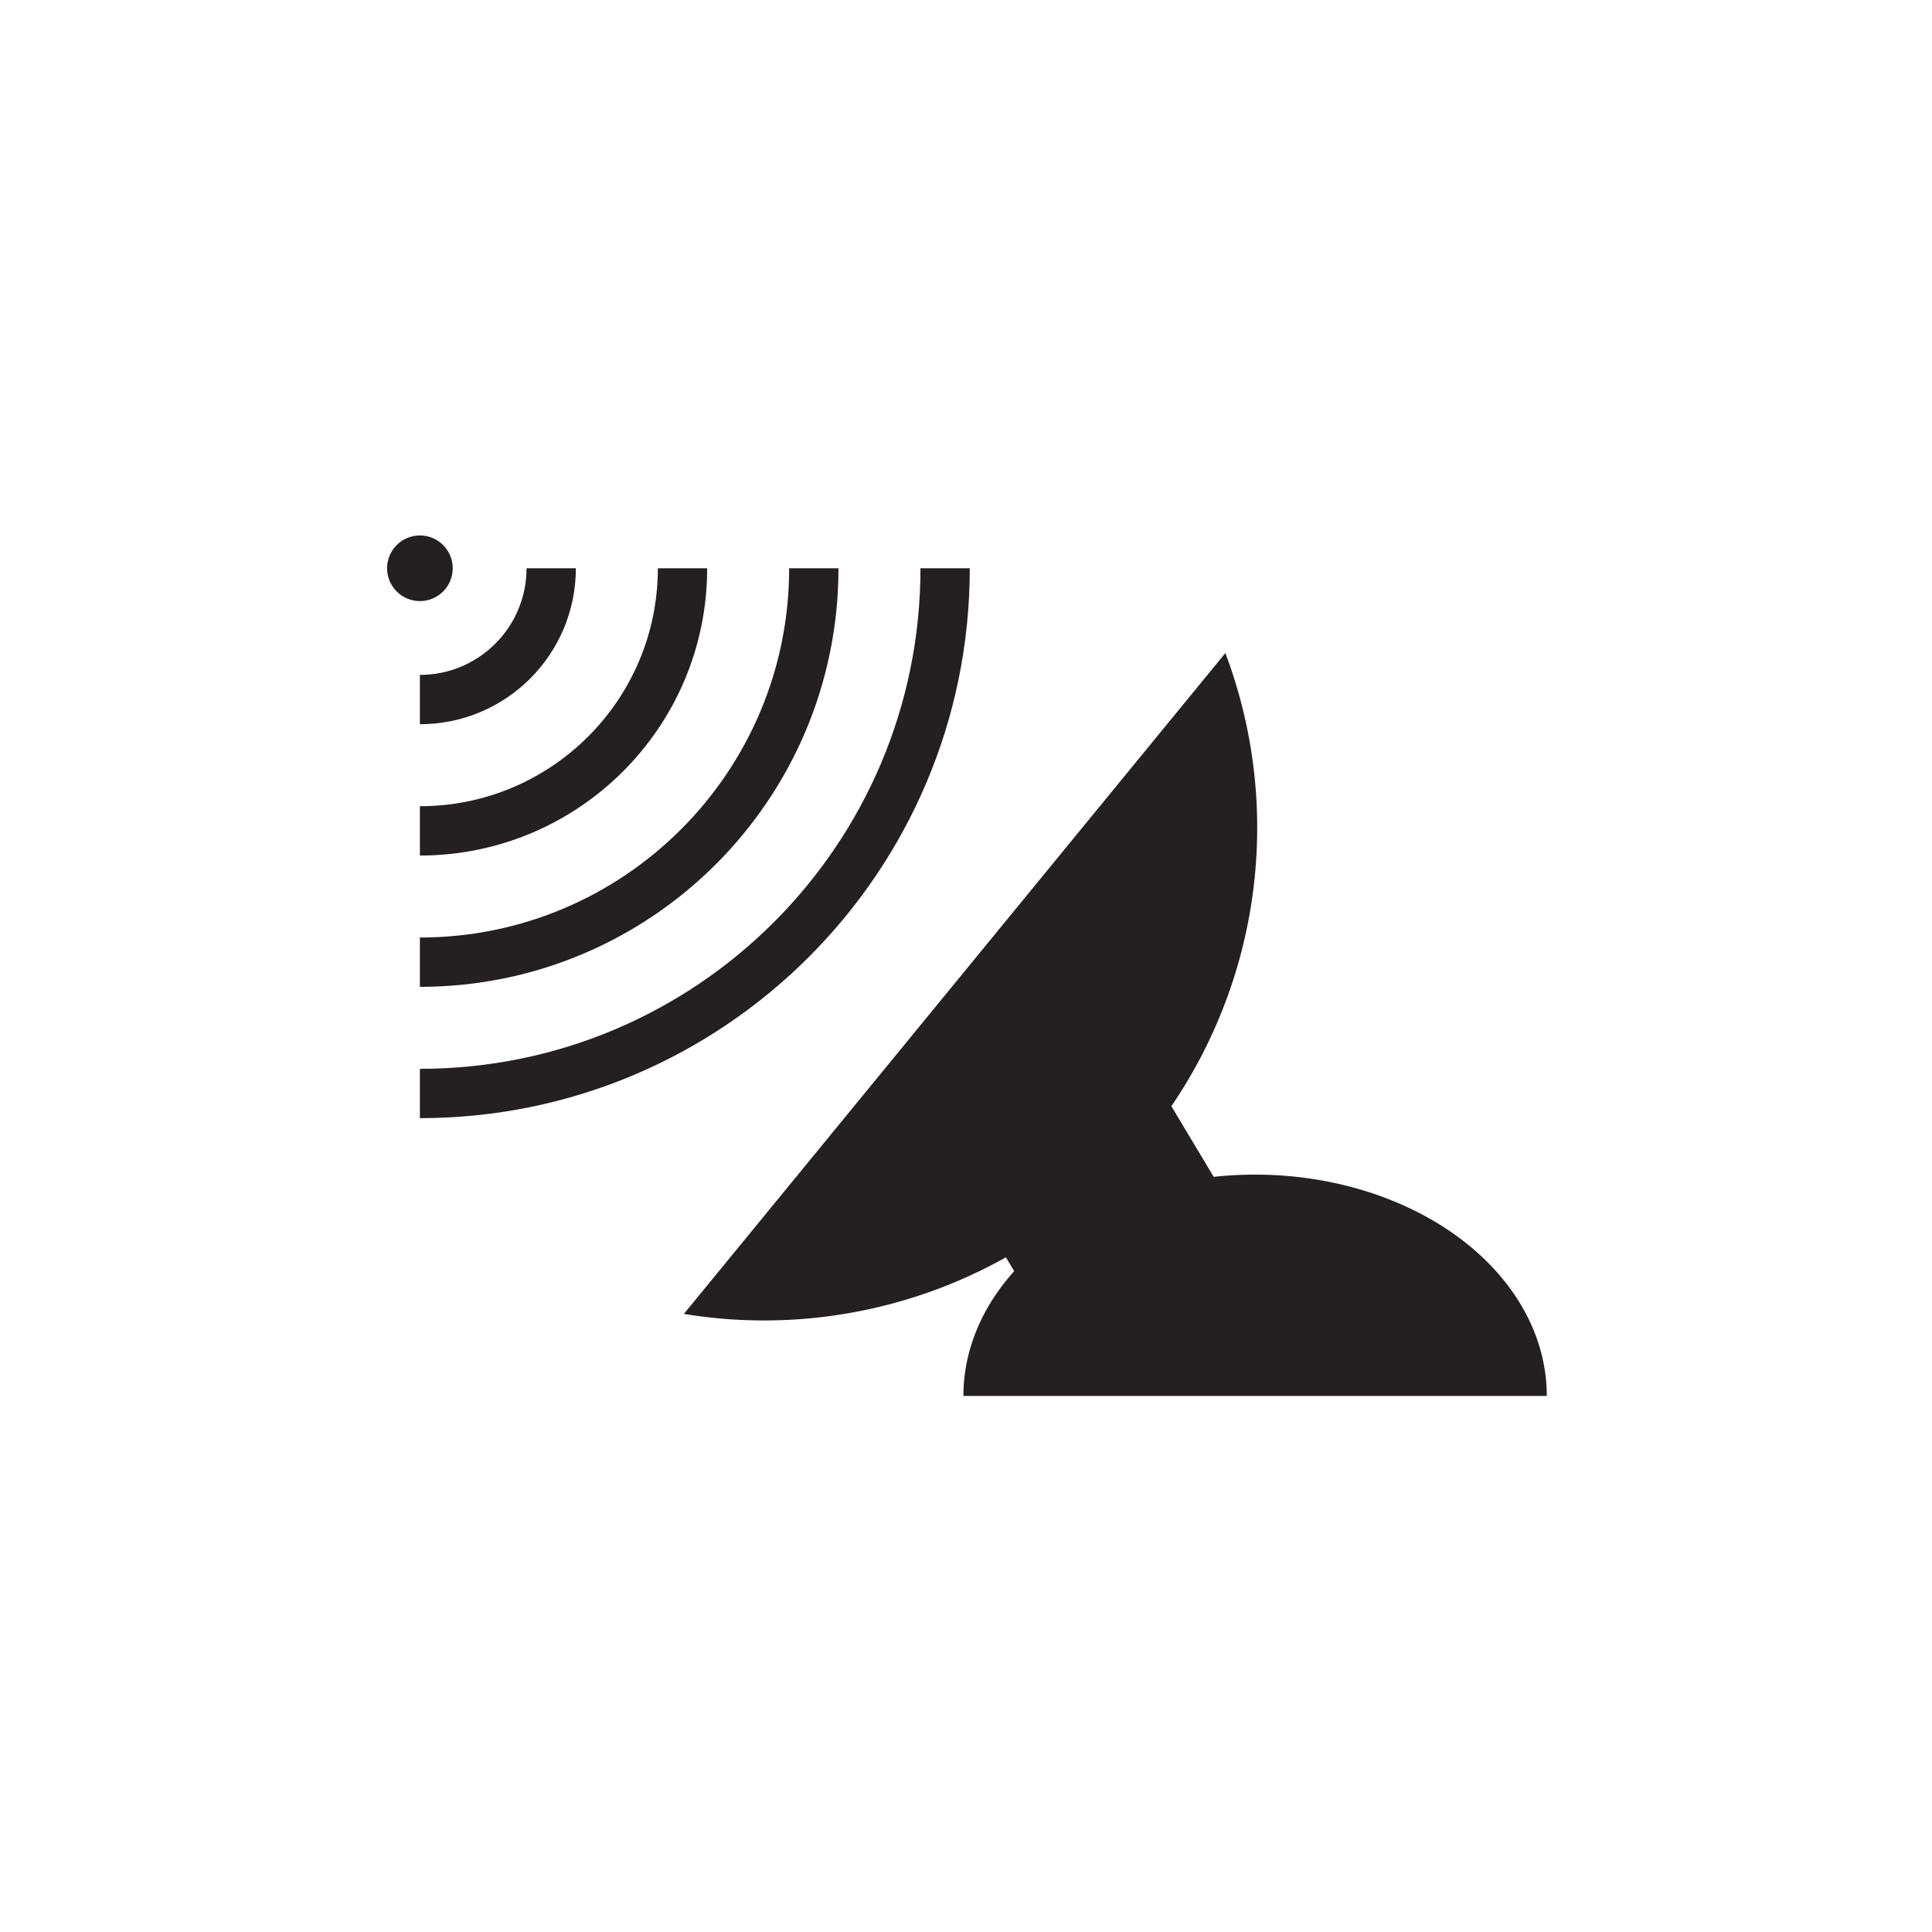
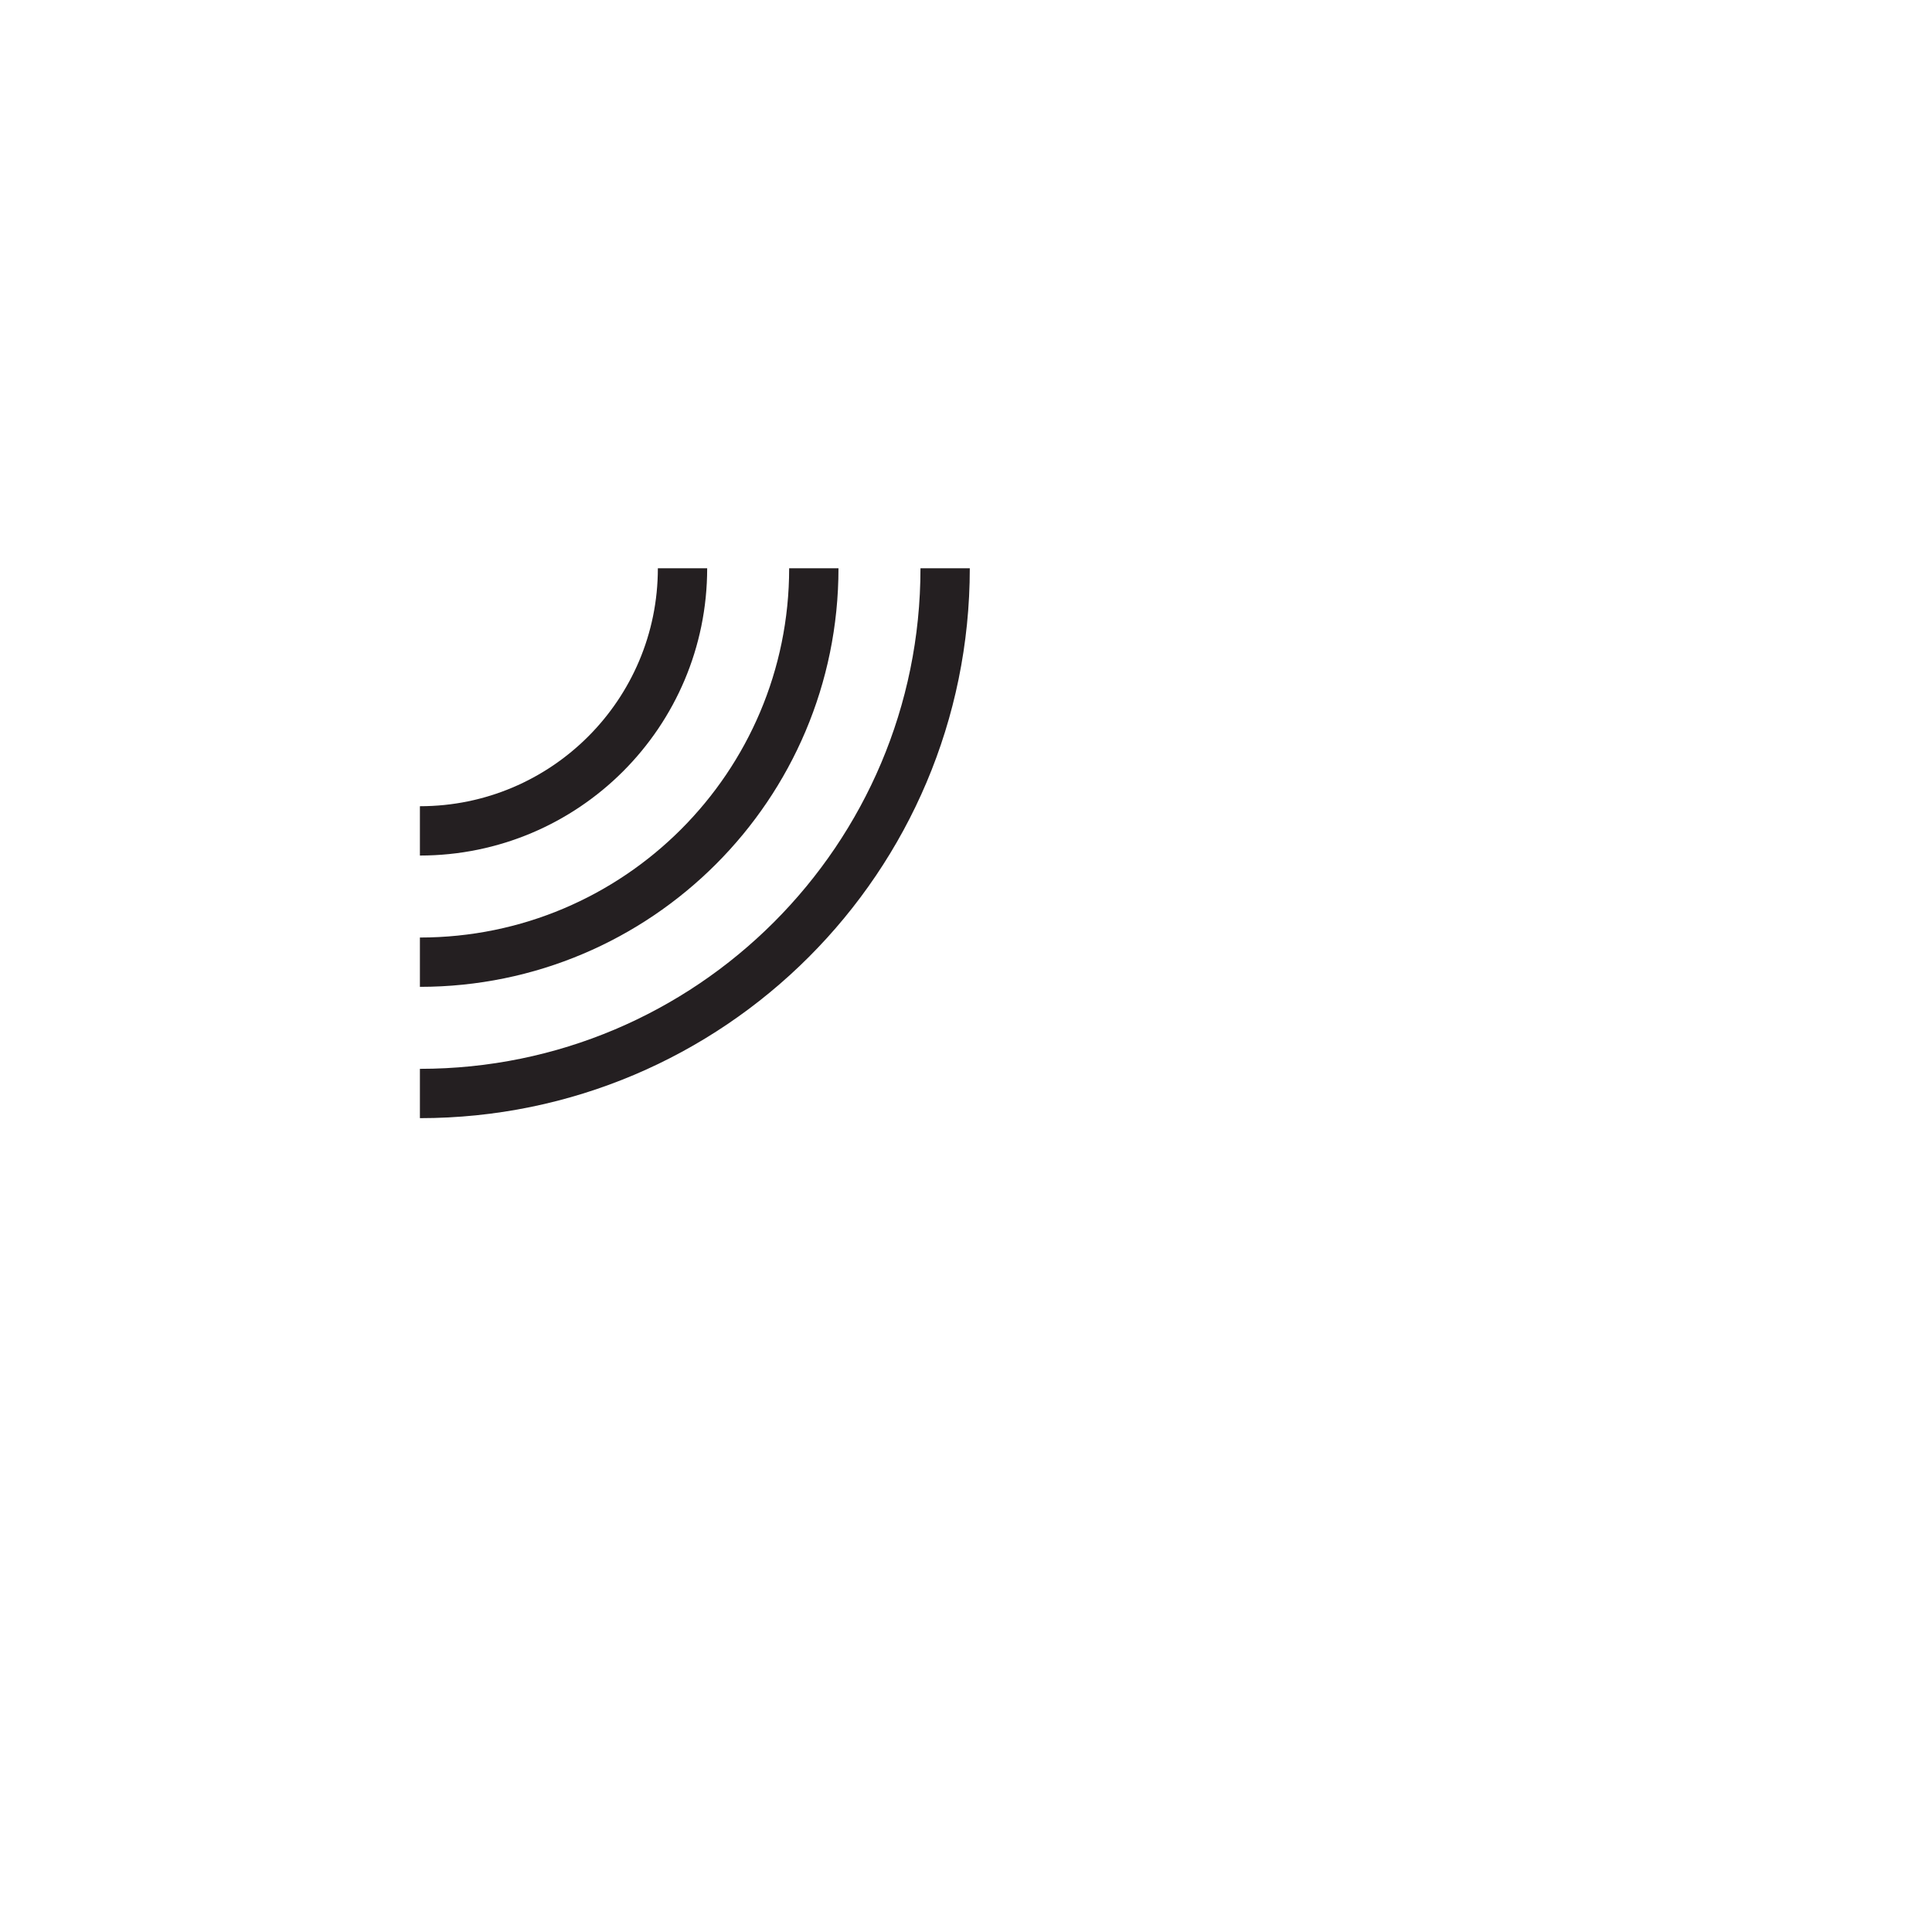
<svg xmlns="http://www.w3.org/2000/svg" xmlns:ns1="http://www.inkscape.org/namespaces/inkscape" xmlns:ns2="http://sodipodi.sourceforge.net/DTD/sodipodi-0.dtd" width="132.292mm" height="132.292mm" viewBox="0 0 132.292 132.292" version="1.1" id="svg76226" ns1:version="1.3.2 (1:1.3.2+202311252150+091e20ef0f)" ns2:docname="continuous-communications-security-monitoring.svg" xml:space="preserve">
  <ns2:namedview id="namedview76228" pagecolor="#ffffff" bordercolor="#000000" borderopacity="1" ns1:pageshadow="0" ns1:pageopacity="0" ns1:pagecheckerboard="false" ns1:document-units="mm" showgrid="false" borderlayer="false" ns1:showpageshadow="0" ns1:deskcolor="#d1d1d1" showguides="false" ns1:zoom="1.6559999" ns1:cx="250.00001" ns1:cy="250.00001" ns1:window-width="1920" ns1:window-height="1023" ns1:window-x="0" ns1:window-y="0" ns1:window-maximized="1" ns1:current-layer="layer1">
    <ns2:guide position="-14.173,239.519" orientation="1,0" id="guide7" ns1:locked="false" />
  </ns2:namedview>
  <defs id="defs76223" />
  <g ns1:label="Layer 1" ns1:groupmode="layer" id="layer1" transform="translate(-10,-90.455)" />
  <g ns1:groupmode="layer" id="layer4" ns1:label="Layer 2">
    <g id="g51" transform="matrix(0.709,0,0,0.709,-77.611,116.318)">
-       <path d="m 230.681,-50.616 a 28.17,21.372 0 0 0 -28.17,21.372 h 56.341 a 28.17,21.372 0 0 0 -28.17,-21.372 z" style="fill:#241f21;fill-opacity:1;stroke:none;stroke-width:2.485;stroke-linecap:round;stroke-linejoin:bevel" id="path31" />
-       <rect style="fill:#241f21;fill-opacity:1;stroke:none;stroke-width:3.175;stroke-linecap:round;stroke-linejoin:bevel;stroke-dasharray:none;stroke-opacity:1" id="rect32" width="21.21" height="13.666" x="199.147" y="62.793" ry="0.041" transform="rotate(-30.927)" />
-       <path d="m 227.808,-100.987 -52.294,63.823 a 47.78,47.78 0 0 0 44.626,-16.77 47.78,47.78 0 0 0 7.668,-47.053 z" style="fill:#241f21;fill-opacity:1;stroke:none;stroke-width:4.441;stroke-linecap:round;stroke-linejoin:bevel" id="path37" />
      <path style="fill:none;stroke-width:19.05;stroke-linecap:round;stroke-linejoin:bevel" d="m 188.063,-109.177 c 5e-5,21.011 -17.033,38.044 -38.044,38.044" id="path49" />
      <path style="fill:#000000;fill-opacity:0;stroke:#241f21;stroke-width:4.763;stroke-linecap:butt;stroke-linejoin:bevel;stroke-dasharray:none" d="m 175.382,-109.177 c 3e-5,14.007 -11.355,25.363 -25.363,25.363" id="path50" />
      <path style="fill:#000000;fill-opacity:0;stroke:#241f21;stroke-width:4.763;stroke-linecap:butt;stroke-linejoin:bevel;stroke-dasharray:none" d="m 150.019,-71.133 c 21.011,4.5e-5 38.044,-17.033 38.044,-38.044" id="path44" />
-       <circle style="fill:#241f21;fill-opacity:1;stroke:none;stroke-width:1.191;stroke-linecap:round;stroke-linejoin:bevel;stroke-dasharray:none;stroke-opacity:1" id="circle38" cx="150.019" cy="-109.177" r="3.17" />
-       <path style="fill:#000000;fill-opacity:0;stroke:#241f21;stroke-width:4.763;stroke-linecap:butt;stroke-linejoin:bevel;stroke-dasharray:none" d="m 162.7,-109.177 c 2e-5,7.004 -5.678,12.681 -12.681,12.681" id="path48" />
      <path style="fill:#000000;fill-opacity:0;stroke:#241f21;stroke-width:4.763;stroke-linecap:butt;stroke-linejoin:bevel;stroke-dasharray:none" d="m 150.019,-58.451 c 28.015,7.3e-5 50.726,-22.711 50.726,-50.726" id="path42" />
    </g>
  </g>
  <style type="text/css" id="style1">
	.st0{fill:#F7F7F7;}
	.st1{fill:#132C2A;}
</style>
  <style type="text/css" id="style1-0">
	.st0{fill:#F7F7F7;}
	.st1{fill:#132C2A;}
</style>
</svg>